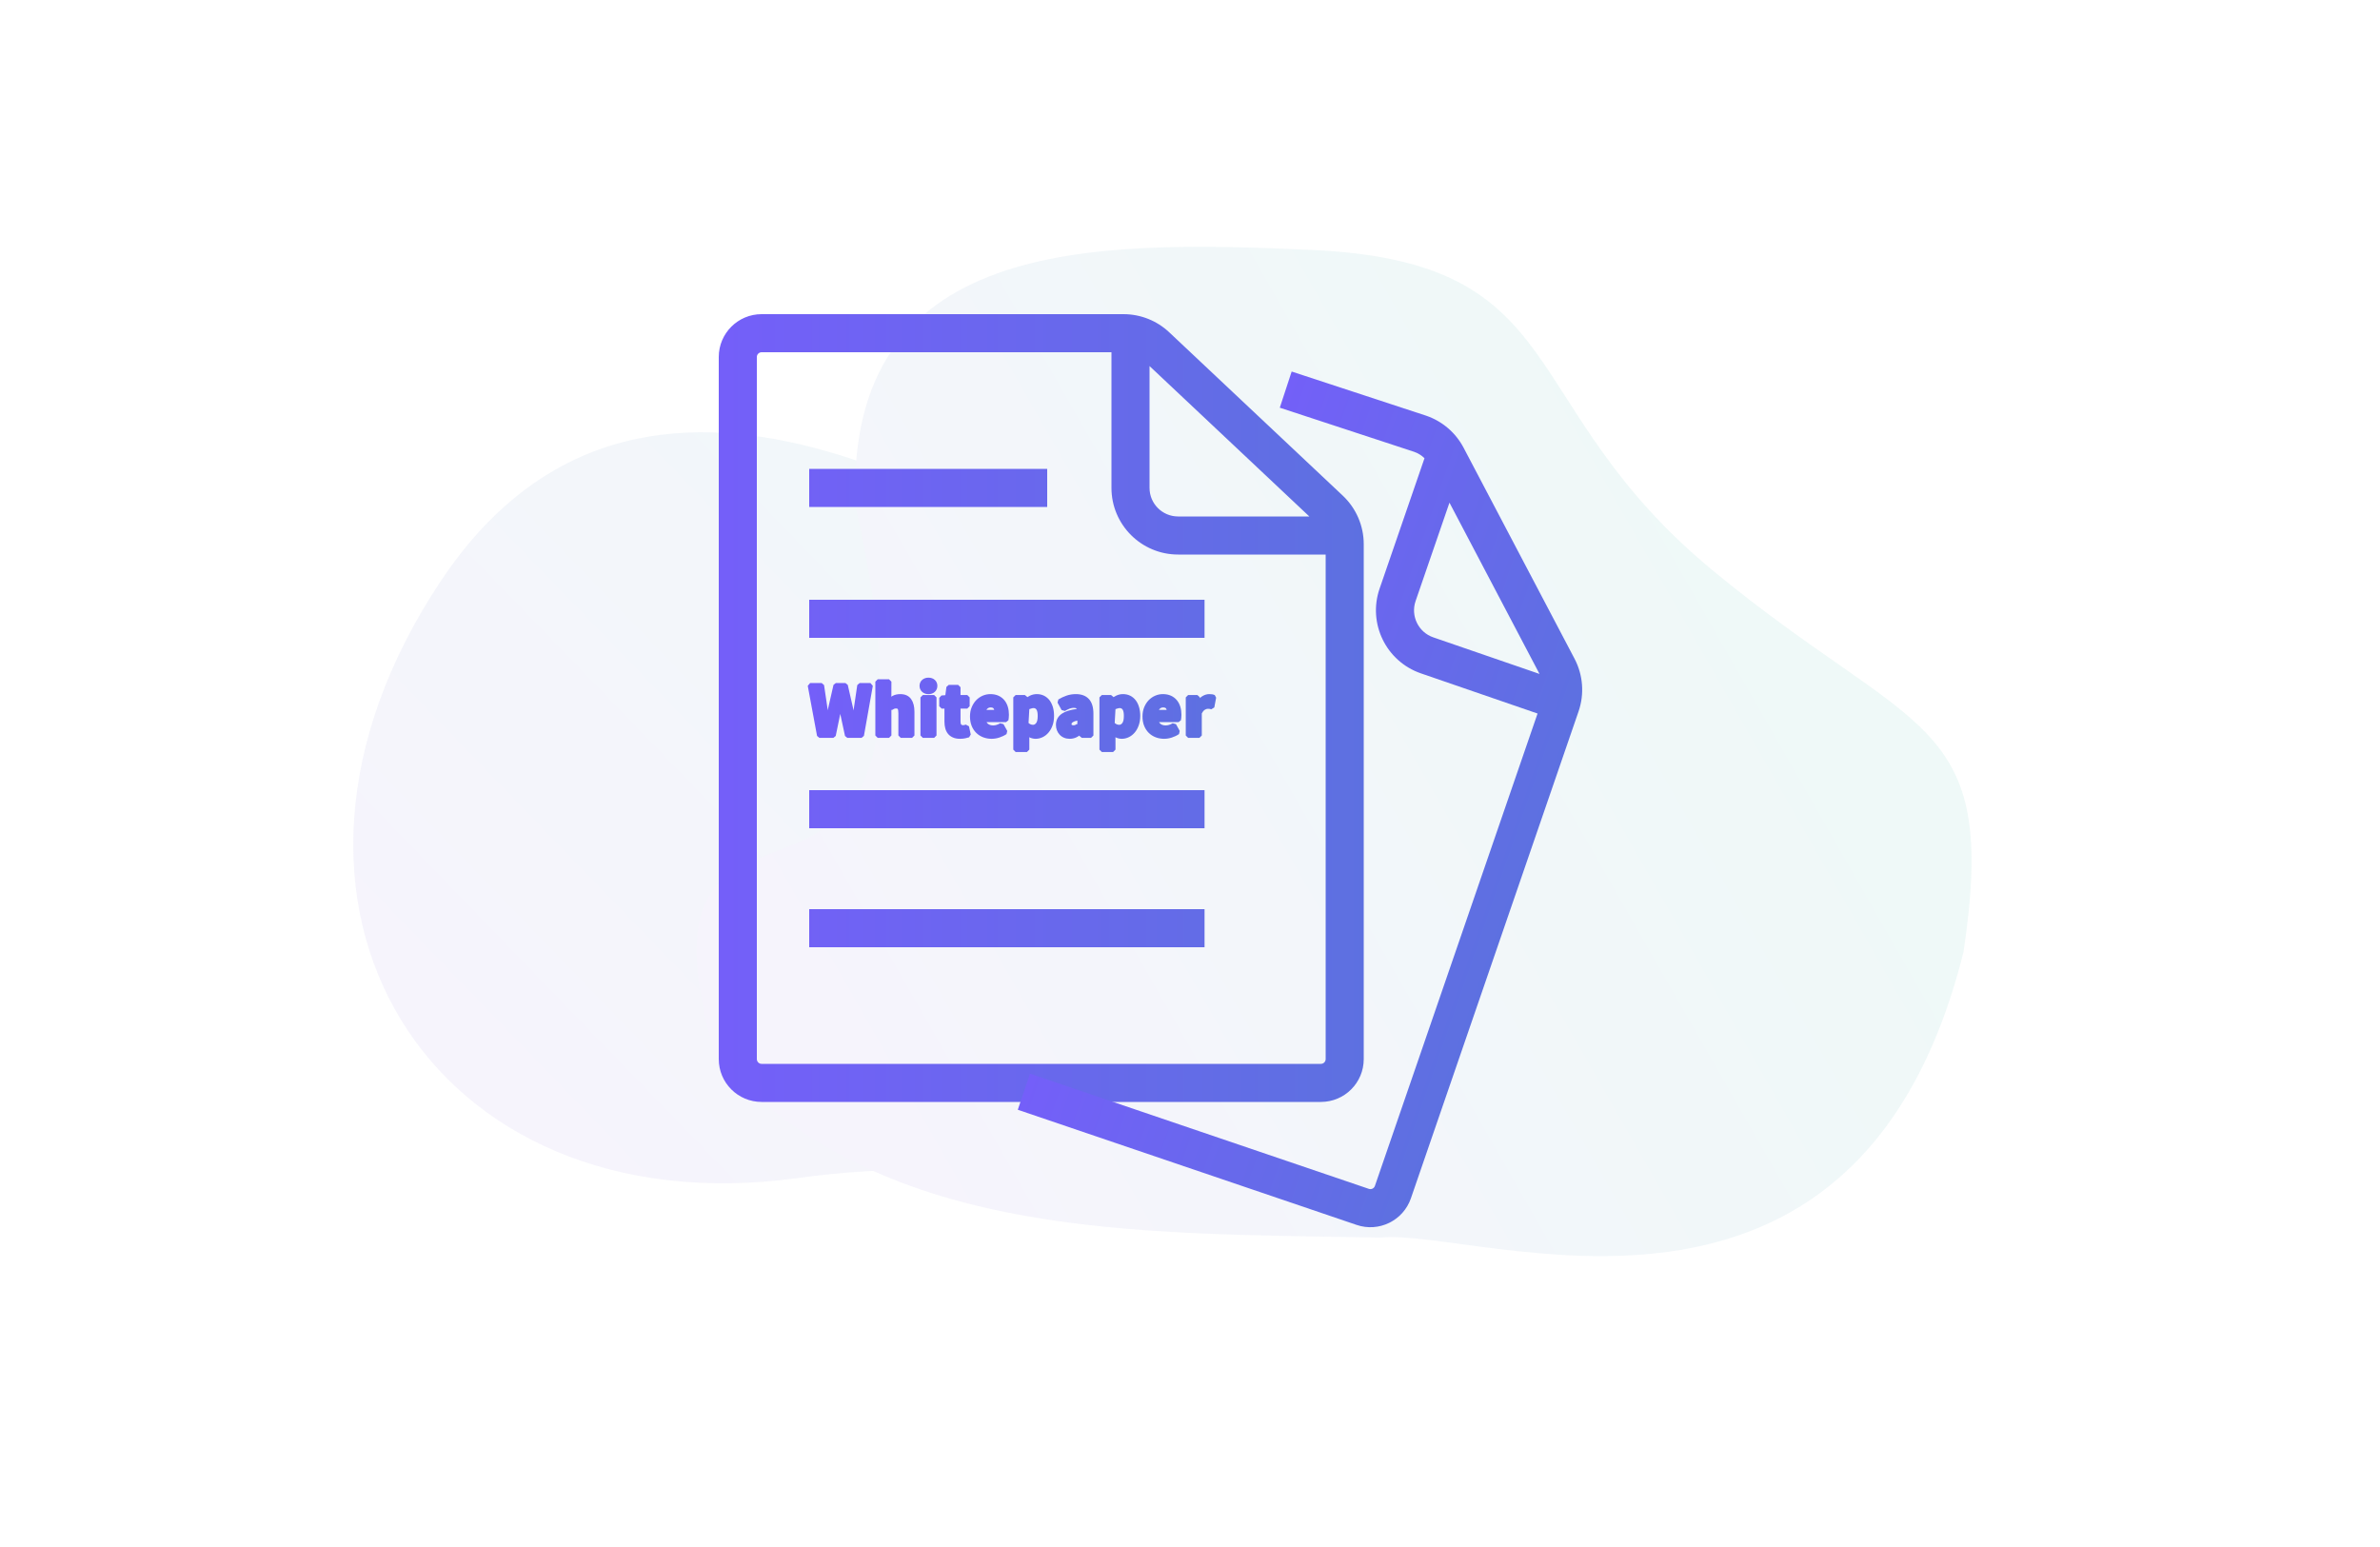
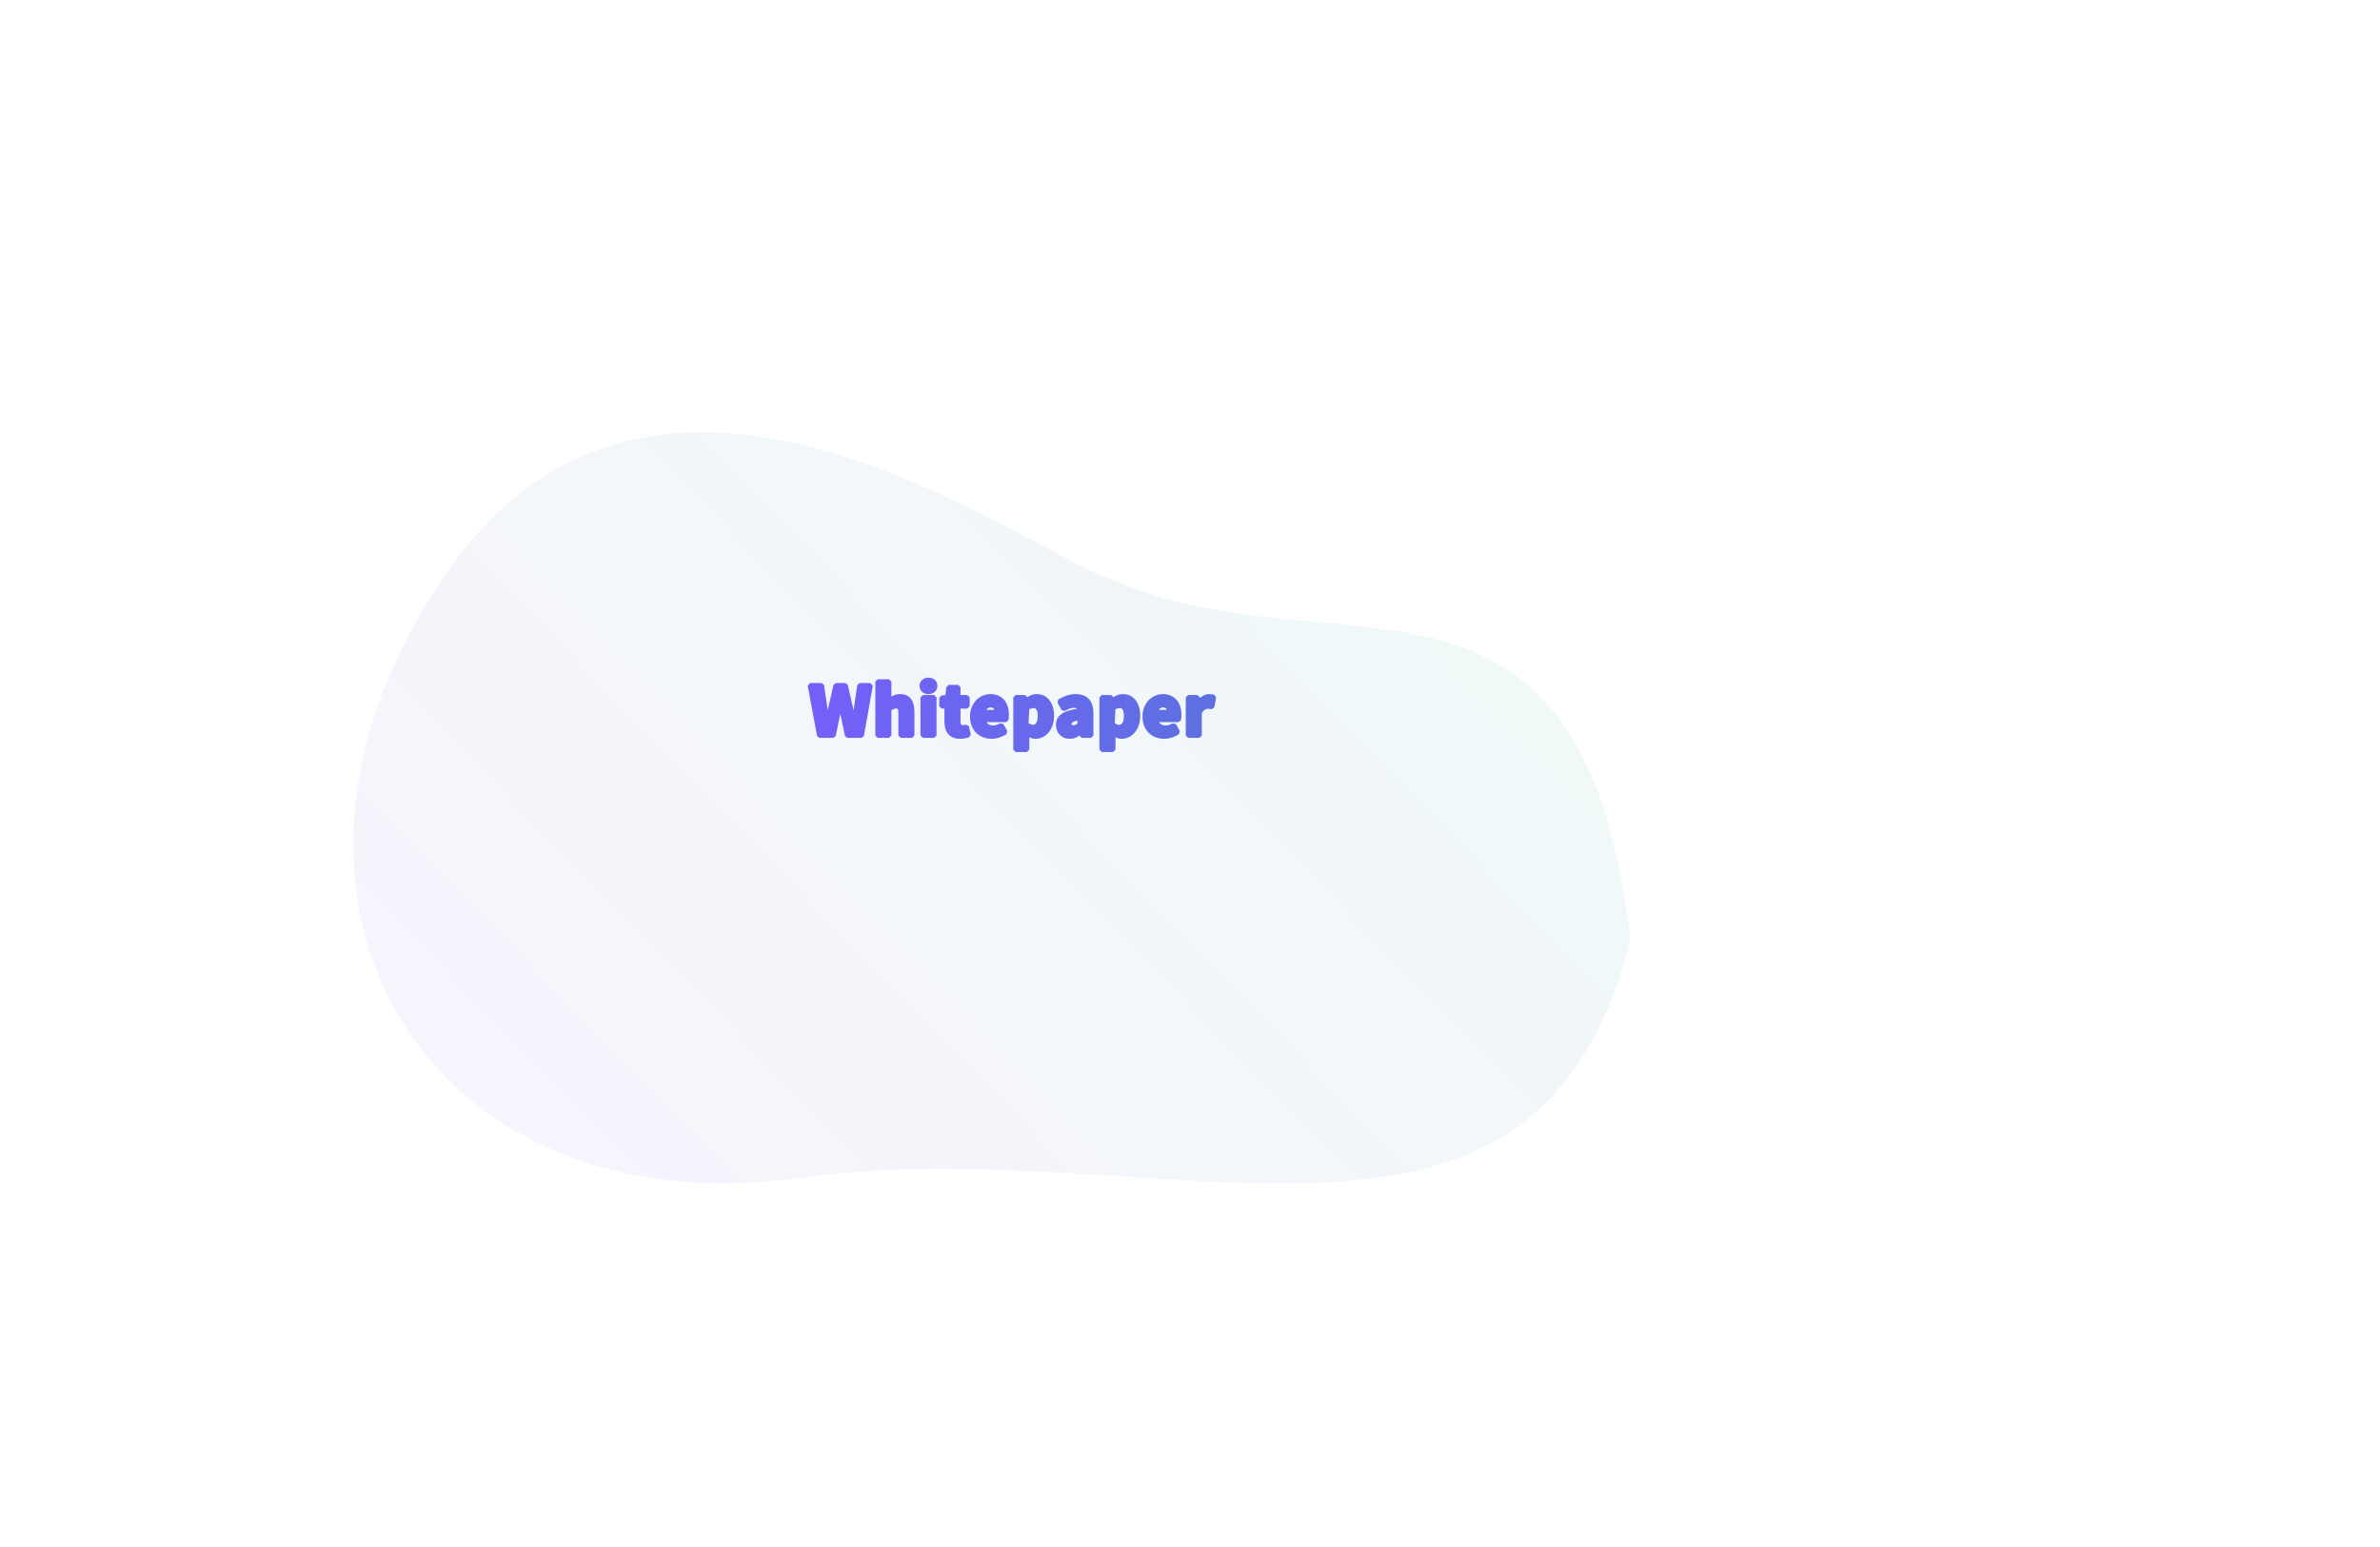
<svg xmlns="http://www.w3.org/2000/svg" width="100px" height="65px" viewBox="0 0 100 65" version="1.1">
  <title>whitepaper</title>
  <desc>Created with Sketch.</desc>
  <defs>
    <linearGradient x1="105.731%" y1="65.125%" x2="26.88%" y2="16.876%" id="linearGradient-1">
      <stop stop-color="#23AE9B" offset="0%" />
      <stop stop-color="#836DD7" offset="100%" />
    </linearGradient>
    <linearGradient x1="7.761%" y1="32.683%" x2="91.187%" y2="32.683%" id="linearGradient-2">
      <stop stop-color="#23AE9B" offset="0%" />
      <stop stop-color="#836DD7" offset="100%" />
    </linearGradient>
    <linearGradient x1="109.53%" y1="50%" x2="-2.22044605e-14%" y2="50%" id="linearGradient-3">
      <stop stop-color="#5B72DE" offset="0%" />
      <stop stop-color="#745FF9" offset="100%" />
    </linearGradient>
  </defs>
  <g id="whitepaper" stroke="none" stroke-width="1" fill="none" fill-rule="evenodd">
    <g id="Group" transform="translate(12, -1)" opacity="0.075">
      <path d="M36.264,43.878 C44.912,38.66 55.939,43.582 55.484,25.974 C49.296,10.686 34.98,20.903 19.433,20.942 C3.886,20.981 -2.733,35.67 8.066,47.841 C18.865,60.011 32.59,45.53 36.264,43.878 Z" id="Path-6-Copy-4" fill="url(#linearGradient-1)" transform="translate(29.128, 35.115) scale(-1, 1) rotate(-172) translate(-29.128, -35.115) " />
-       <path d="M46.688,52.816 C55.69,47.385 65.029,42.355 67.07,32.203 C63.277,17.048 57.16,36.954 50.425,15.176 C45.173,5.193 36.308,10.405 28.446,15.428 C19.054,21.428 24.425,25.255 20.563,35.567 C16.702,45.879 13.171,46.763 19.47,54.673 C32.367,68.012 42.863,54.536 46.688,52.816 Z" id="Path-6-Copy-5" fill="url(#linearGradient-2)" transform="translate(41.546, 35.002) scale(-1, 1) rotate(-330) translate(-41.546, -35.002) " />
    </g>
    <g id="Group-2" transform="translate(30, 13)" fill="url(#linearGradient-3)" fill-rule="nonzero">
-       <path d="M16.7,1.8 L2,1.8 C1.89,1.8 1.8,1.89 1.8,2 L1.8,31.5 C1.8,31.61 1.89,31.7 2,31.7 L25.5,31.7 C25.61,31.7 25.7,31.61 25.7,31.5 L25.7,10.3 L19.5,10.3 C17.954,10.3 16.7,9.046 16.7,7.5 L16.7,1.8 Z M18.3,2.381 L18.3,7.5 C18.3,8.163 18.837,8.7 19.5,8.7 L25.014,8.7 L18.3,2.381 Z M0.2,2 C0.2,1.006 1.006,0.2 2,0.2 L17.207,0.2 C17.92,0.2 18.606,0.472 19.126,0.961 L26.419,7.825 C26.981,8.354 27.3,9.092 27.3,9.864 L27.3,31.5 C27.3,32.494 26.494,33.3 25.5,33.3 L2,33.3 C1.006,33.3 0.2,32.494 0.2,31.5 L0.2,2 Z M4,8.3 L4,6.7 L14,6.7 L14,8.3 L4,8.3 Z M4,26.8 L4,25.2 L20.611,25.2 L20.611,26.8 L4,26.8 Z M4,21.8 L4,20.2 L20.611,20.2 L20.611,21.8 L4,21.8 Z M4,13.8 L4,12.2 L20.611,12.2 L20.611,13.8 L4,13.8 Z" id="Path-5" />
      <path d="M5.114,17.923 L5.016,18.003 L4.428,18.003 L4.33,17.921 L3.939,15.817 L4.038,15.699 L4.525,15.699 L4.624,15.784 L4.77,16.771 C4.773,16.797 4.776,16.822 4.779,16.847 C4.784,16.818 4.79,16.79 4.796,16.761 L5.021,15.776 L5.119,15.699 L5.522,15.699 L5.62,15.776 L5.846,16.763 C5.852,16.793 5.858,16.822 5.864,16.852 C5.868,16.824 5.871,16.796 5.875,16.769 L6.02,15.784 L6.119,15.699 L6.574,15.699 L6.673,15.816 L6.299,17.92 L6.2,18.003 L5.603,18.003 L5.505,17.924 L5.305,16.996 L5.114,17.923 Z M7.491,16.246 C7.586,16.191 7.698,16.164 7.825,16.164 C8.03,16.164 8.188,16.235 8.286,16.378 C8.378,16.51 8.422,16.688 8.422,16.909 L8.422,17.903 L8.322,18.003 L7.847,18.003 L7.747,17.903 L7.747,16.97 C7.747,16.873 7.735,16.812 7.72,16.79 C7.709,16.775 7.689,16.767 7.651,16.767 C7.608,16.767 7.575,16.776 7.549,16.792 C7.512,16.815 7.47,16.849 7.454,16.822 L7.454,17.903 L7.354,18.003 L6.879,18.003 L6.779,17.903 L6.779,15.641 L6.879,15.541 L7.354,15.541 L7.454,15.641 L7.453,16.204 L7.448,16.272 C7.462,16.263 7.476,16.255 7.491,16.246 Z M8.675,17.903 L8.675,16.302 L8.775,16.202 L9.249,16.202 L9.349,16.302 L9.349,17.903 L9.249,18.003 L8.775,18.003 L8.675,17.903 Z M9.011,16.167 C8.907,16.167 8.818,16.135 8.747,16.072 C8.674,16.006 8.636,15.919 8.636,15.818 C8.636,15.717 8.674,15.63 8.748,15.565 C8.819,15.504 8.908,15.473 9.011,15.473 C9.116,15.473 9.206,15.504 9.276,15.566 C9.348,15.631 9.385,15.717 9.385,15.818 C9.385,15.919 9.348,16.005 9.277,16.071 C9.207,16.135 9.116,16.167 9.011,16.167 Z M10.358,17.316 C10.358,17.383 10.37,17.424 10.387,17.442 C10.405,17.461 10.428,17.471 10.464,17.471 C10.482,17.471 10.501,17.468 10.52,17.464 C10.542,17.458 10.562,17.452 10.579,17.445 L10.714,17.517 L10.788,17.863 L10.719,17.979 C10.673,17.993 10.621,18.007 10.56,18.02 C10.494,18.035 10.42,18.042 10.335,18.042 C10.223,18.042 10.126,18.024 10.042,17.988 C9.958,17.952 9.888,17.901 9.833,17.834 C9.78,17.769 9.741,17.691 9.717,17.601 C9.695,17.516 9.683,17.423 9.683,17.322 L9.683,16.773 L9.564,16.773 L9.464,16.673 L9.464,16.322 L9.556,16.222 L9.72,16.209 L9.765,15.863 L9.864,15.776 L10.258,15.776 L10.358,15.876 L10.358,16.202 L10.642,16.202 L10.742,16.302 L10.742,16.673 L10.642,16.773 L10.358,16.773 L10.358,17.316 Z M11.517,17.418 C11.574,17.459 11.644,17.48 11.731,17.48 C11.825,17.48 11.923,17.45 12.024,17.388 L12.164,17.426 L12.322,17.713 L12.291,17.844 C12.201,17.905 12.101,17.953 11.992,17.988 C11.882,18.024 11.774,18.042 11.666,18.042 C11.54,18.042 11.422,18.021 11.311,17.979 C11.199,17.936 11.101,17.874 11.018,17.792 C10.935,17.71 10.87,17.61 10.824,17.494 C10.779,17.379 10.756,17.248 10.756,17.103 C10.756,16.961 10.78,16.831 10.828,16.714 C10.876,16.599 10.939,16.5 11.018,16.418 C11.097,16.337 11.189,16.274 11.291,16.23 C11.394,16.186 11.501,16.164 11.611,16.164 C11.739,16.164 11.853,16.186 11.951,16.231 C12.05,16.276 12.133,16.339 12.2,16.419 C12.266,16.499 12.314,16.592 12.346,16.698 C12.377,16.801 12.392,16.912 12.392,17.032 C12.392,17.078 12.39,17.123 12.385,17.165 C12.381,17.207 12.376,17.239 12.371,17.263 L12.273,17.341 L11.452,17.341 C11.47,17.373 11.492,17.398 11.517,17.418 Z M11.776,16.828 C11.769,16.805 11.759,16.785 11.747,16.768 C11.727,16.741 11.688,16.725 11.621,16.725 C11.57,16.725 11.527,16.741 11.488,16.775 C11.472,16.788 11.458,16.806 11.446,16.828 L11.776,16.828 Z M13.249,18.029 L13.249,18.497 L13.149,18.597 L12.675,18.597 L12.575,18.497 L12.575,16.302 L12.675,16.202 L13.062,16.202 L13.16,16.282 L13.162,16.293 C13.198,16.27 13.236,16.249 13.275,16.23 C13.367,16.186 13.463,16.164 13.562,16.164 C13.674,16.164 13.776,16.186 13.868,16.232 C13.959,16.278 14.037,16.343 14.1,16.426 C14.161,16.507 14.208,16.604 14.241,16.715 C14.272,16.824 14.288,16.945 14.288,17.077 C14.288,17.225 14.268,17.359 14.226,17.476 C14.184,17.594 14.128,17.695 14.056,17.779 C13.984,17.864 13.901,17.929 13.807,17.974 C13.713,18.019 13.615,18.042 13.514,18.042 C13.43,18.042 13.35,18.024 13.272,17.989 C13.263,17.985 13.255,17.981 13.246,17.977 L13.249,18.029 Z M13.404,17.454 C13.454,17.454 13.495,17.432 13.535,17.381 C13.577,17.328 13.601,17.229 13.601,17.083 C13.601,16.843 13.541,16.751 13.423,16.751 C13.362,16.751 13.295,16.786 13.249,16.796 L13.216,17.377 C13.25,17.407 13.281,17.427 13.311,17.437 C13.344,17.449 13.375,17.454 13.404,17.454 Z M15.238,17.975 C15.148,18.019 15.05,18.042 14.945,18.042 C14.859,18.042 14.779,18.027 14.708,17.997 C14.635,17.967 14.574,17.924 14.523,17.869 C14.473,17.816 14.435,17.754 14.408,17.684 C14.381,17.614 14.367,17.539 14.367,17.458 C14.367,17.256 14.455,17.094 14.625,16.981 C14.764,16.888 14.969,16.824 15.243,16.788 C15.239,16.781 15.235,16.776 15.23,16.771 C15.214,16.753 15.178,16.741 15.116,16.741 C15.059,16.741 15.003,16.752 14.946,16.773 C14.884,16.797 14.816,16.83 14.743,16.873 L14.605,16.834 L14.434,16.521 L14.47,16.388 C14.58,16.322 14.694,16.268 14.814,16.227 C14.937,16.185 15.068,16.164 15.206,16.164 C15.439,16.164 15.623,16.232 15.752,16.371 C15.88,16.51 15.942,16.716 15.942,16.986 L15.942,17.903 L15.842,18.003 L15.455,18.003 L15.356,17.922 L15.354,17.907 C15.316,17.932 15.277,17.955 15.238,17.975 Z M15.076,17.343 C15.037,17.37 15.022,17.395 15.022,17.422 C15.022,17.444 15.026,17.452 15.032,17.456 C15.046,17.467 15.07,17.474 15.106,17.474 C15.142,17.474 15.17,17.467 15.193,17.453 C15.224,17.434 15.259,17.405 15.267,17.438 L15.267,17.276 C15.176,17.295 15.112,17.318 15.076,17.343 Z M16.869,18.029 L16.869,18.497 L16.769,18.597 L16.295,18.597 L16.195,18.497 L16.195,16.302 L16.295,16.202 L16.682,16.202 L16.78,16.282 L16.783,16.293 C16.818,16.27 16.856,16.249 16.896,16.23 C16.988,16.186 17.084,16.164 17.183,16.164 C17.294,16.164 17.397,16.186 17.489,16.232 C17.58,16.278 17.658,16.343 17.721,16.426 C17.782,16.507 17.829,16.604 17.861,16.715 C17.893,16.824 17.909,16.945 17.909,17.077 C17.909,17.225 17.888,17.359 17.846,17.476 C17.805,17.594 17.748,17.695 17.677,17.779 C17.604,17.864 17.521,17.929 17.428,17.974 C17.333,18.019 17.235,18.042 17.134,18.042 C17.051,18.042 16.97,18.024 16.893,17.989 C16.884,17.985 16.875,17.981 16.866,17.977 L16.869,18.029 Z M17.024,17.454 C17.074,17.454 17.116,17.432 17.155,17.381 C17.197,17.328 17.221,17.229 17.221,17.083 C17.221,16.843 17.162,16.751 17.044,16.751 C16.982,16.751 16.916,16.786 16.869,16.796 L16.836,17.377 C16.87,17.407 16.902,17.427 16.932,17.437 C16.964,17.449 16.995,17.454 17.024,17.454 Z M18.765,17.418 C18.821,17.459 18.891,17.48 18.978,17.48 C19.073,17.48 19.17,17.45 19.272,17.388 L19.411,17.426 L19.569,17.713 L19.538,17.844 C19.448,17.905 19.349,17.953 19.24,17.988 C19.13,18.024 19.021,18.042 18.914,18.042 C18.788,18.042 18.669,18.021 18.559,17.979 C18.447,17.936 18.349,17.874 18.266,17.792 C18.183,17.71 18.118,17.61 18.072,17.494 C18.026,17.379 18.004,17.248 18.004,17.103 C18.004,16.961 18.028,16.831 18.076,16.714 C18.124,16.599 18.187,16.5 18.266,16.418 C18.345,16.337 18.436,16.274 18.539,16.23 C18.642,16.186 18.749,16.164 18.859,16.164 C18.987,16.164 19.1,16.186 19.199,16.231 C19.298,16.276 19.381,16.339 19.447,16.419 C19.513,16.499 19.562,16.592 19.594,16.698 C19.625,16.801 19.64,16.912 19.64,17.032 C19.64,17.078 19.638,17.123 19.633,17.165 C19.628,17.207 19.623,17.239 19.618,17.263 L19.521,17.341 L18.7,17.341 C18.717,17.373 18.739,17.398 18.765,17.418 Z M19.024,16.828 C19.017,16.805 19.007,16.785 18.994,16.768 C18.974,16.741 18.936,16.725 18.869,16.725 C18.817,16.725 18.775,16.741 18.736,16.775 C18.72,16.788 18.706,16.806 18.694,16.828 L19.024,16.828 Z M20.511,16.256 C20.608,16.195 20.708,16.164 20.81,16.164 C20.86,16.164 20.903,16.167 20.939,16.173 C20.976,16.18 21.01,16.191 21.041,16.205 L21.098,16.314 L21.021,16.724 L20.895,16.802 C20.868,16.794 20.844,16.789 20.822,16.785 C20.802,16.782 20.778,16.78 20.748,16.78 C20.709,16.78 20.665,16.795 20.614,16.828 C20.568,16.858 20.526,16.918 20.496,16.974 L20.496,17.903 L20.396,18.003 L19.922,18.003 L19.822,17.903 L19.822,16.302 L19.922,16.202 L20.309,16.202 L20.409,16.291 L20.414,16.334 C20.444,16.304 20.476,16.278 20.511,16.256 Z" id="Combined-Shape" />
-       <path d="M32.933,14.419 L27.749,14.419 C26.203,14.419 24.949,13.165 24.949,11.619 L24.949,5.823 C24.793,5.749 24.622,5.71 24.452,5.71 L18.509,5.795 L18.486,4.196 L24.44,4.11 C25.153,4.11 25.84,4.382 26.359,4.871 L33.652,11.735 C34.214,12.264 34.533,13.002 34.533,13.774 L34.533,35.41 C34.533,36.404 33.727,37.21 32.736,37.21 L17.704,37.27 L17.697,35.67 L32.733,35.61 C32.844,35.61 32.933,35.521 32.933,35.41 L32.933,14.419 Z M32.469,12.819 L26.549,7.247 L26.549,11.619 C26.549,12.281 27.087,12.819 27.749,12.819 L32.469,12.819 Z" id="Path-5-Copy" transform="translate(26.115, 20.69) rotate(-341) translate(-26.115, -20.69) " />
    </g>
  </g>
</svg>